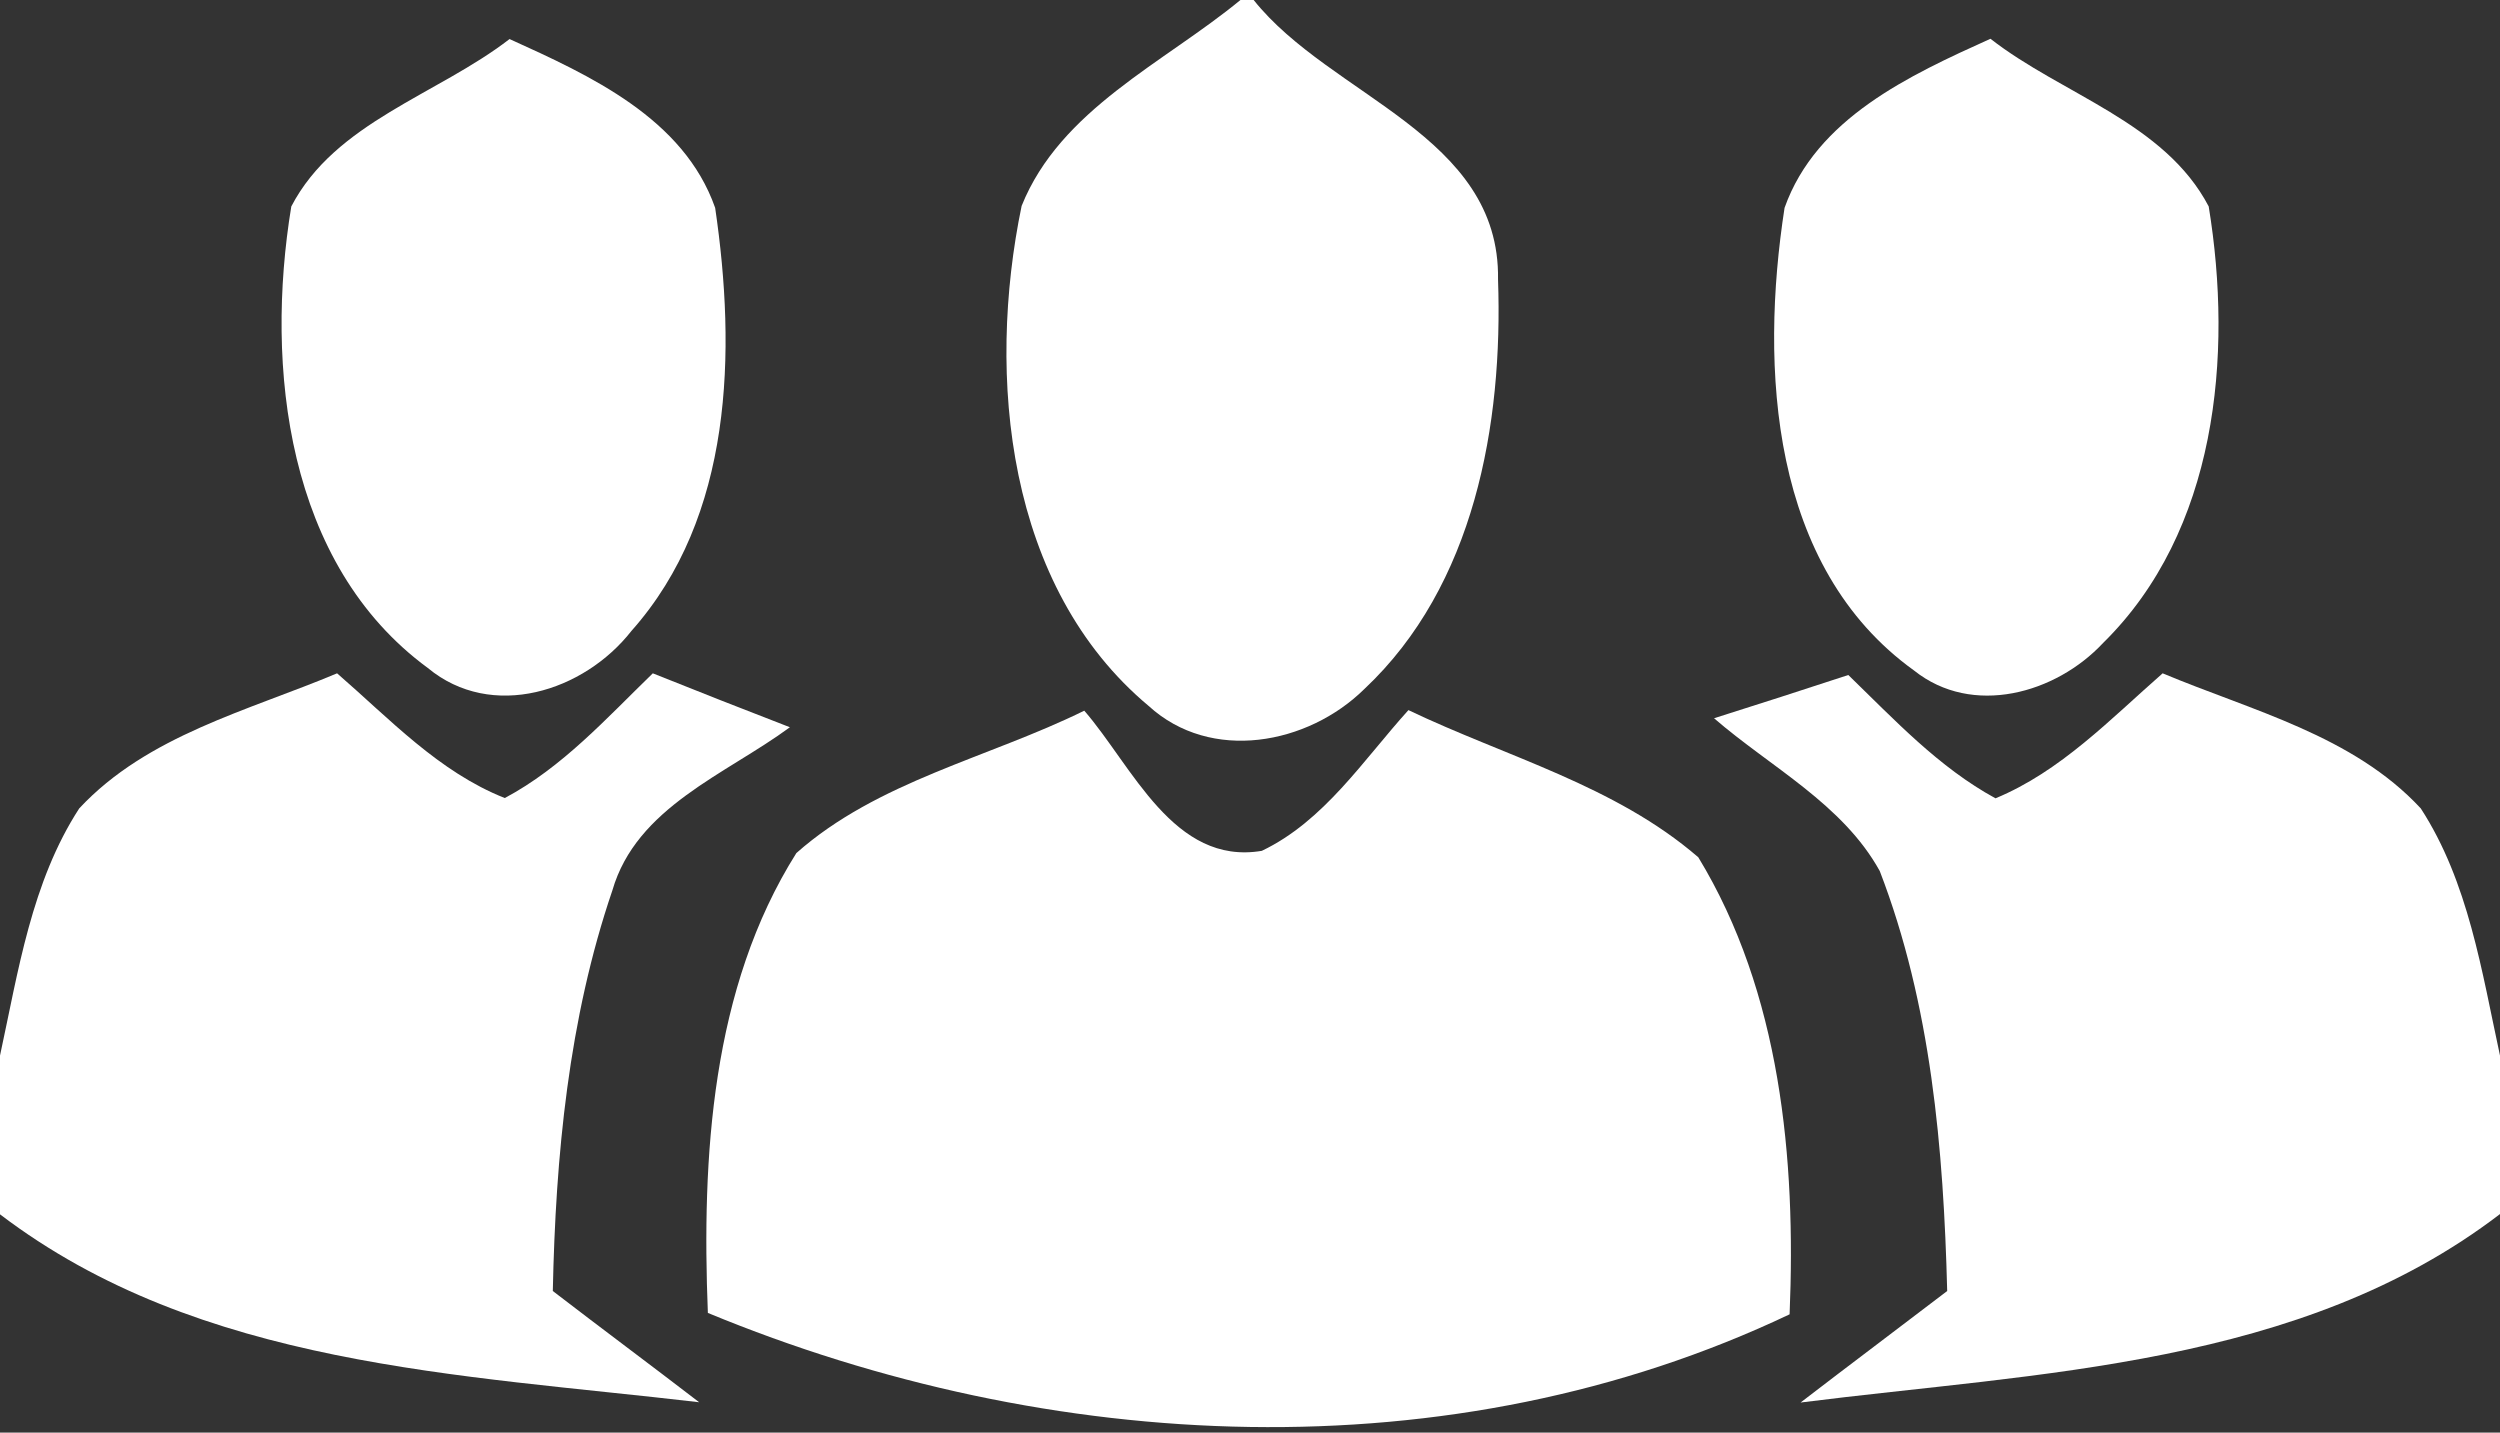
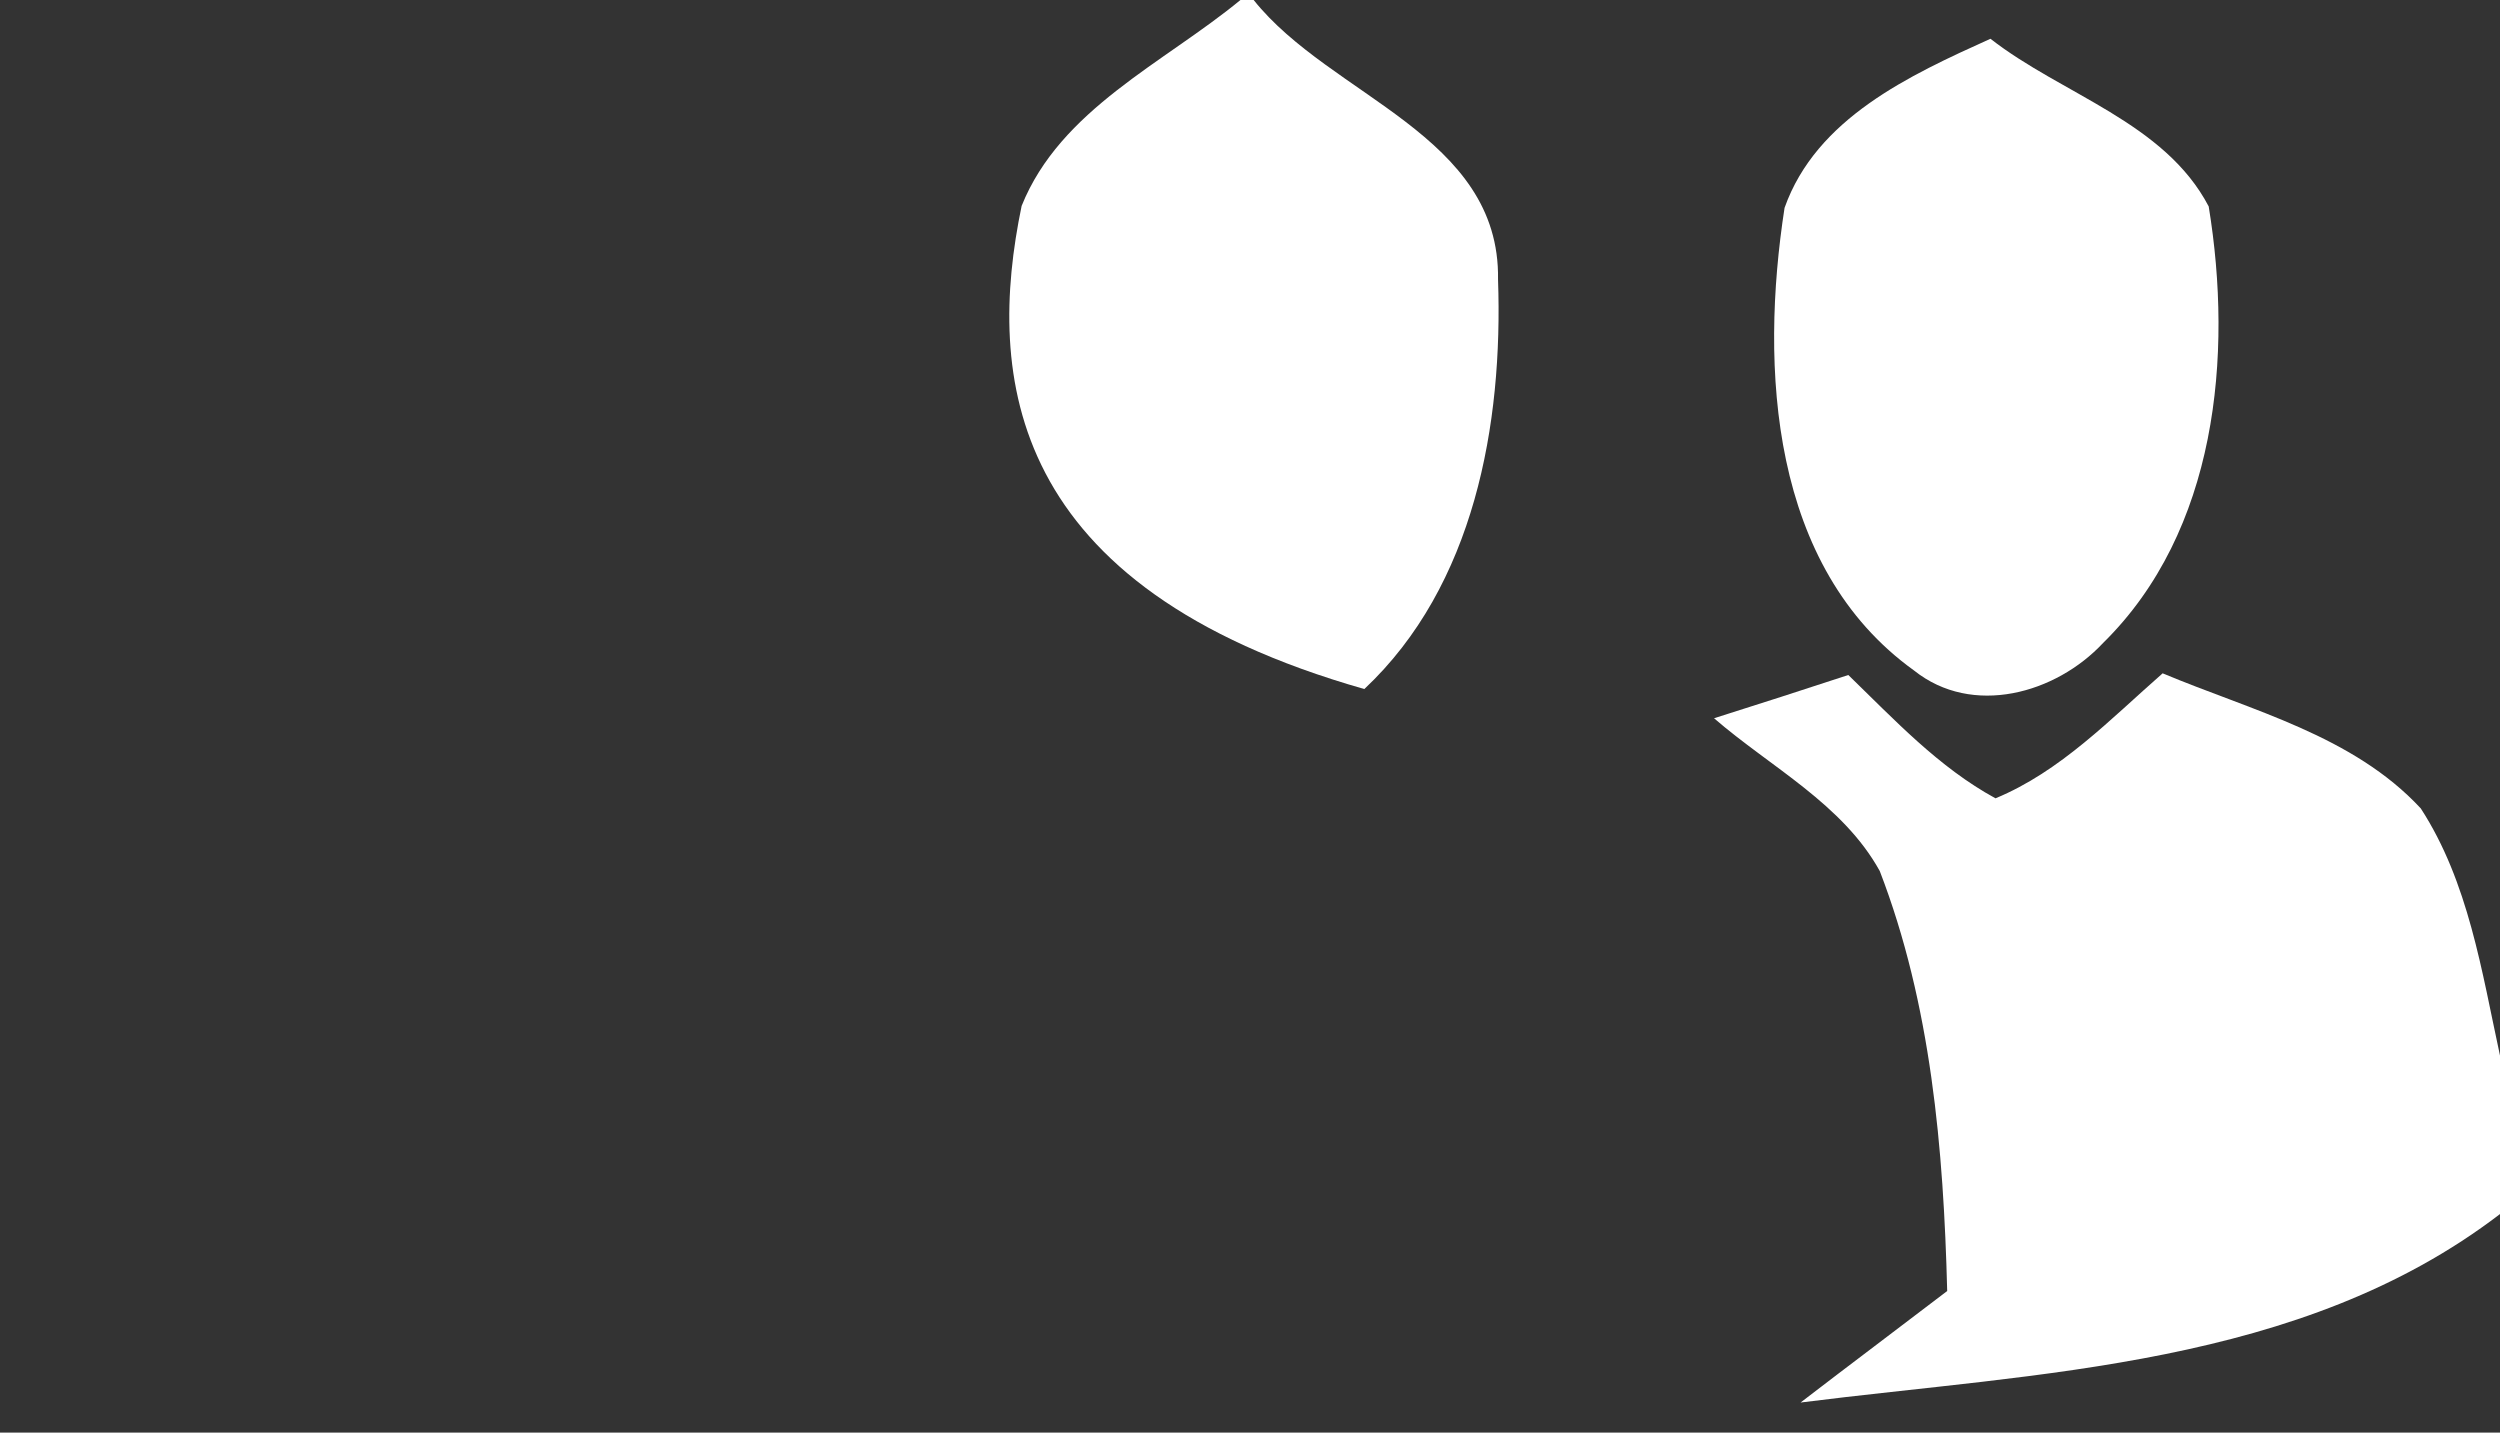
<svg xmlns="http://www.w3.org/2000/svg" width="89pt" height="51pt" viewBox="0 0 89 51" version="1.1">
  <rect x="0" y="0" width="89" height="51" fill="#333333" stroke="none" />
  <g id="#ffffffff">
-     <path fill="#ffffff" opacity="1.00" d=" M 44.16 0.00 L 44.63 0.00 C 47.38 3.45 53.41 4.80 53.33 9.95 C 53.51 15.11 52.49 20.85 48.57 24.53 C 46.56 26.51 43.11 27.16 40.89 25.13 C 35.83 20.90 35.11 13.41 36.37 7.33 C 37.75 3.89 41.44 2.24 44.16 0.00 Z" />
-     <path fill="#ffffff" opacity="1.00" d=" M 10.37 7.35 C 11.93 4.35 15.58 3.37 18.14 1.39 C 21.01 2.69 24.34 4.21 25.46 7.40 C 26.21 12.51 26.10 18.39 22.48 22.46 C 20.79 24.62 17.51 25.67 15.23 23.78 C 10.20 20.09 9.43 13.07 10.37 7.35 Z" />
+     <path fill="#ffffff" opacity="1.00" d=" M 44.16 0.00 L 44.63 0.00 C 47.38 3.45 53.41 4.80 53.33 9.95 C 53.51 15.11 52.49 20.85 48.57 24.53 C 35.83 20.90 35.11 13.41 36.37 7.33 C 37.75 3.89 41.44 2.24 44.16 0.00 Z" />
    <path fill="#ffffff" opacity="1.00" d=" M 63.53 7.40 C 64.66 4.21 67.98 2.68 70.86 1.38 C 73.41 3.37 77.06 4.35 78.63 7.35 C 79.50 12.67 78.92 18.91 74.87 22.89 C 73.19 24.69 70.22 25.53 68.14 23.87 C 63.02 20.19 62.65 13.10 63.53 7.40 Z" />
-     <path fill="#ffffff" opacity="1.00" d=" M 2.82 28.78 C 5.24 26.18 8.84 25.30 12.00 23.97 C 13.87 25.59 15.62 27.48 17.97 28.41 C 20.02 27.32 21.59 25.57 23.24 23.97 C 24.86 24.62 26.49 25.26 28.12 25.89 C 25.84 27.57 22.66 28.73 21.80 31.70 C 20.24 36.28 19.78 41.15 19.68 45.96 C 21.41 47.29 23.16 48.59 24.89 49.92 C 16.38 48.92 7.12 48.65 0.00 43.23 L 0.00 37.58 C 0.65 34.58 1.12 31.40 2.82 28.78 Z" />
    <path fill="#ffffff" opacity="1.00" d=" M 61.02 25.57 C 62.61 25.07 64.21 24.55 65.80 24.03 C 67.44 25.62 69.02 27.32 71.04 28.42 C 73.36 27.46 75.13 25.60 76.99 23.97 C 80.16 25.30 83.77 26.18 86.18 28.78 C 87.88 31.40 88.35 34.58 89.00 37.58 L 89.00 43.22 C 81.89 48.66 72.60 48.85 64.10 49.93 C 65.83 48.60 67.58 47.29 69.32 45.96 C 69.19 40.91 68.75 35.76 66.92 31.01 C 65.60 28.62 63.03 27.31 61.02 25.57 Z" />
-     <path fill="#ffffff" opacity="1.00" d=" M 28.35 30.37 C 31.24 27.81 35.19 26.98 38.60 25.30 C 40.31 27.27 41.78 30.82 44.92 30.29 C 47.14 29.23 48.53 27.06 50.14 25.28 C 53.61 26.94 57.50 27.96 60.46 30.52 C 63.39 35.34 63.94 41.25 63.71 46.79 C 51.65 52.52 37.36 51.77 25.20 46.74 C 24.98 41.20 25.32 35.18 28.35 30.37 Z" />
  </g>
</svg>